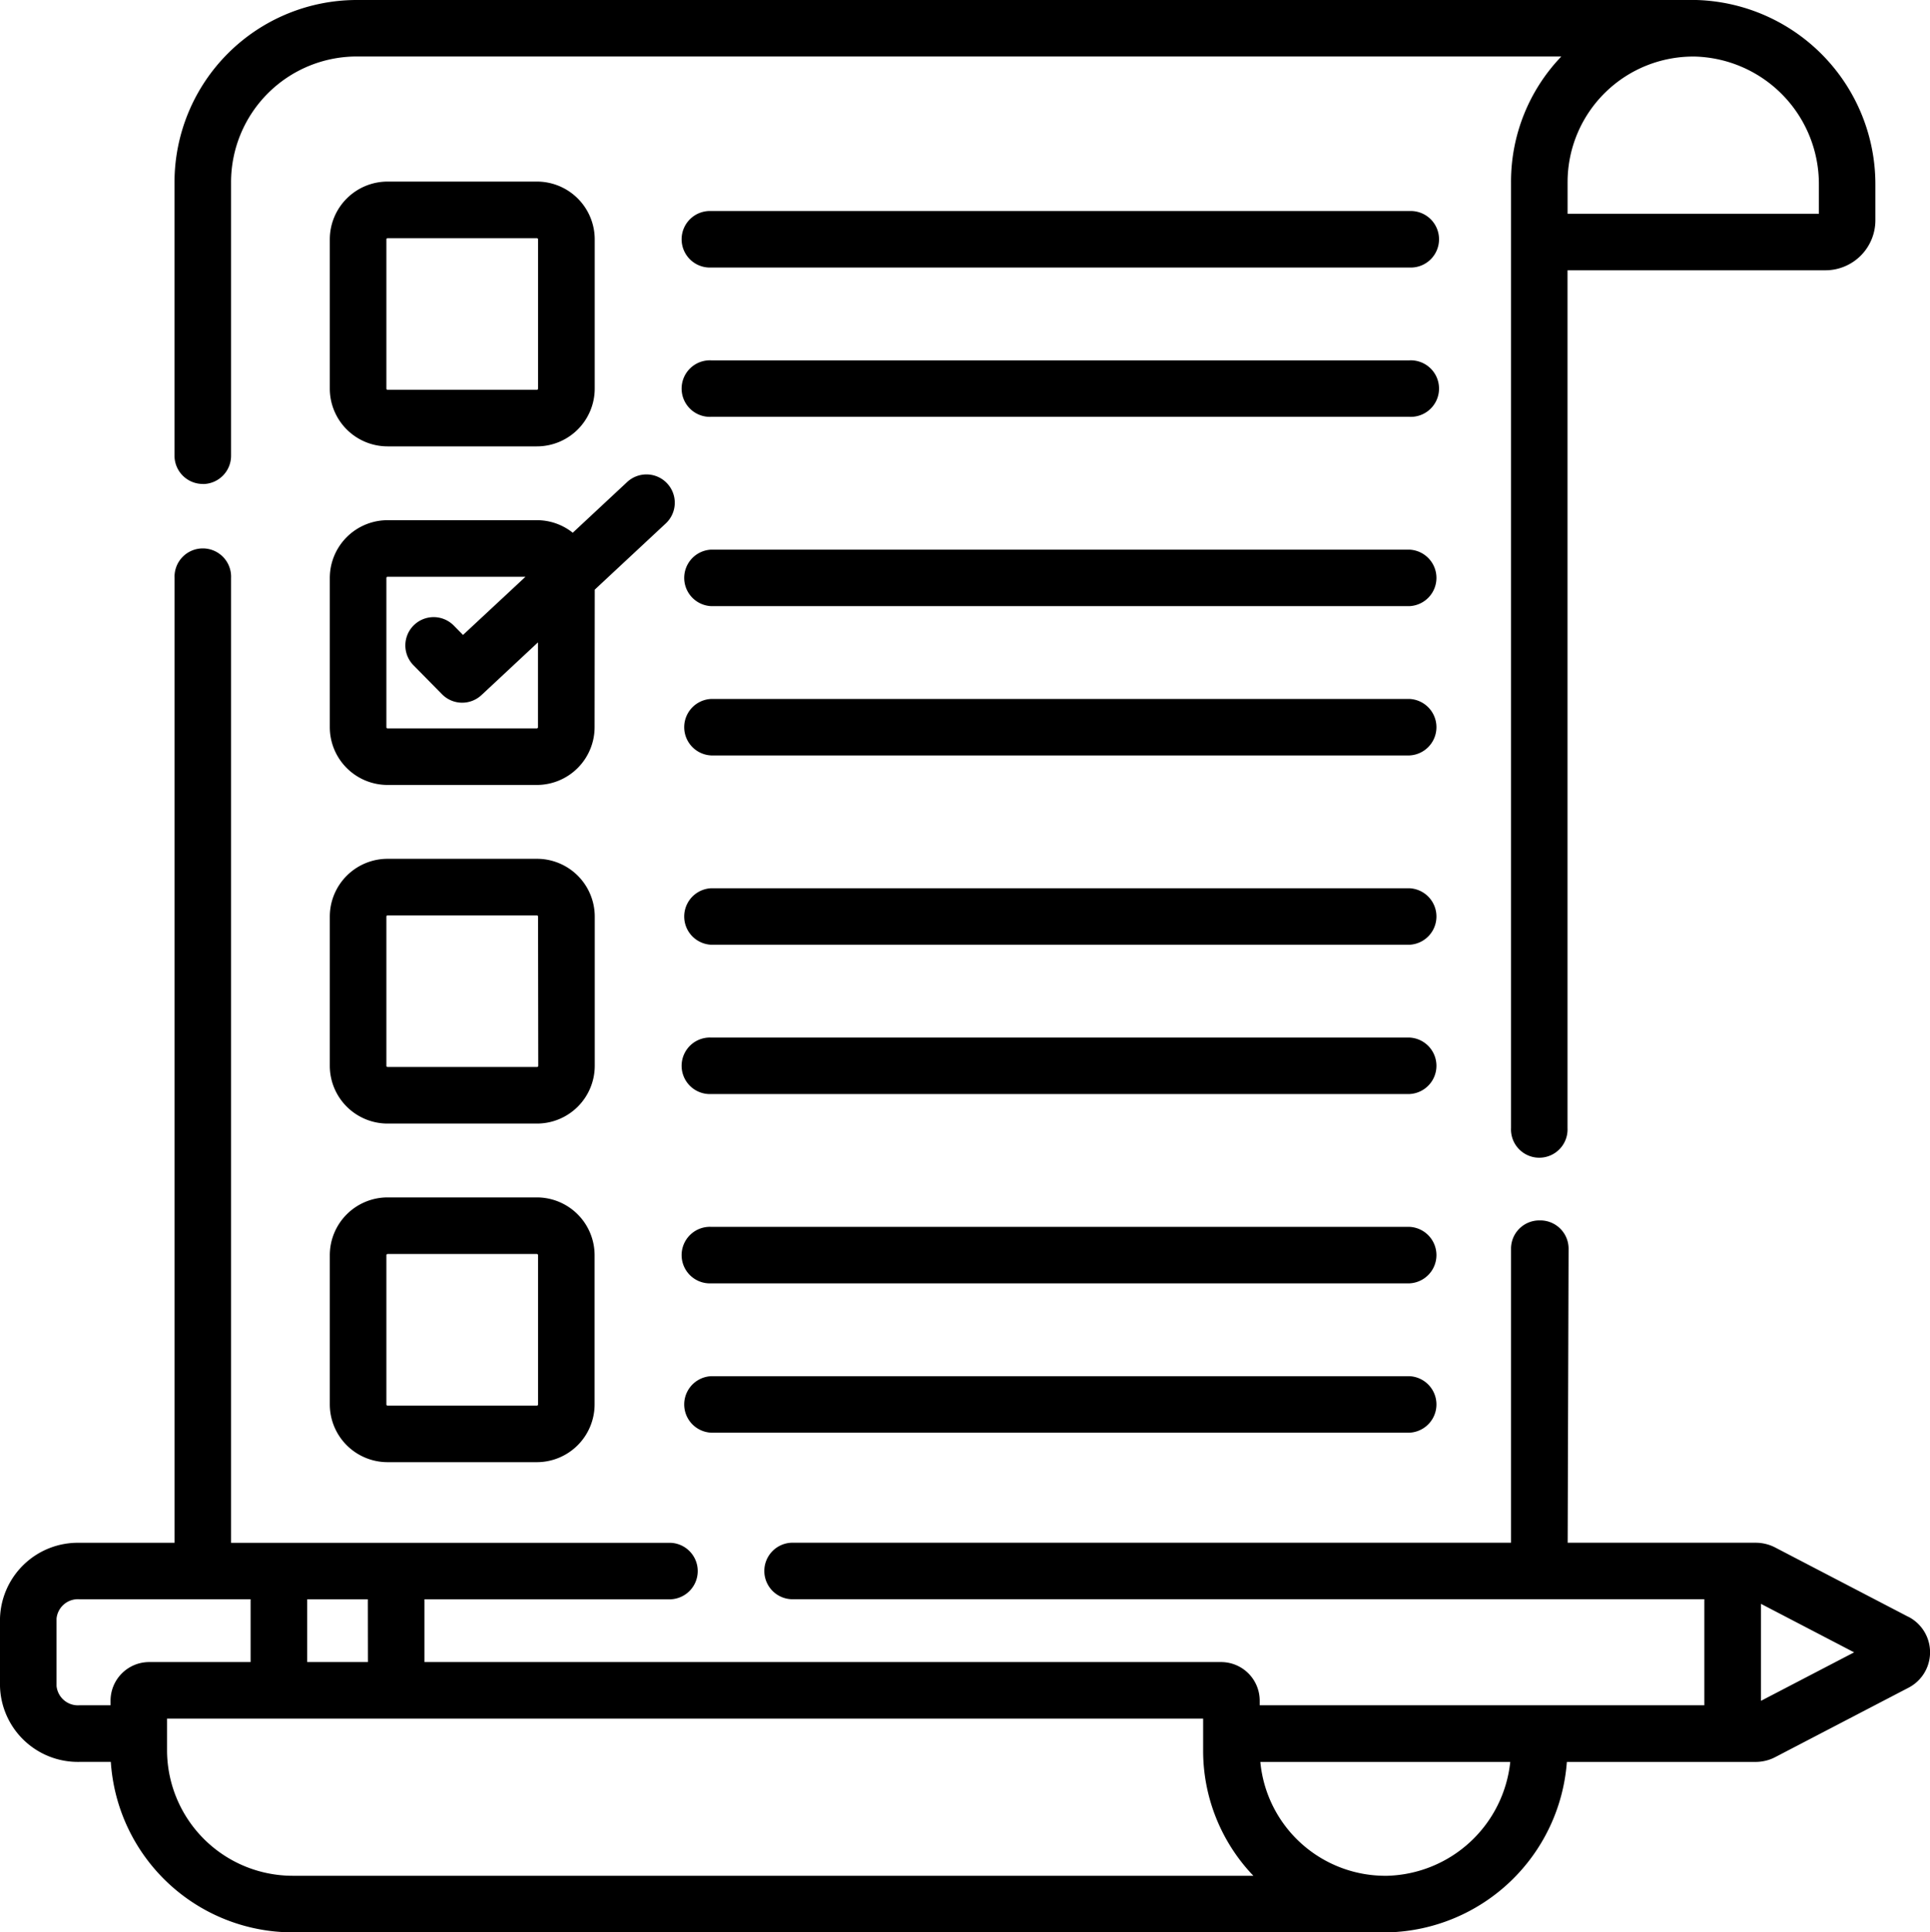
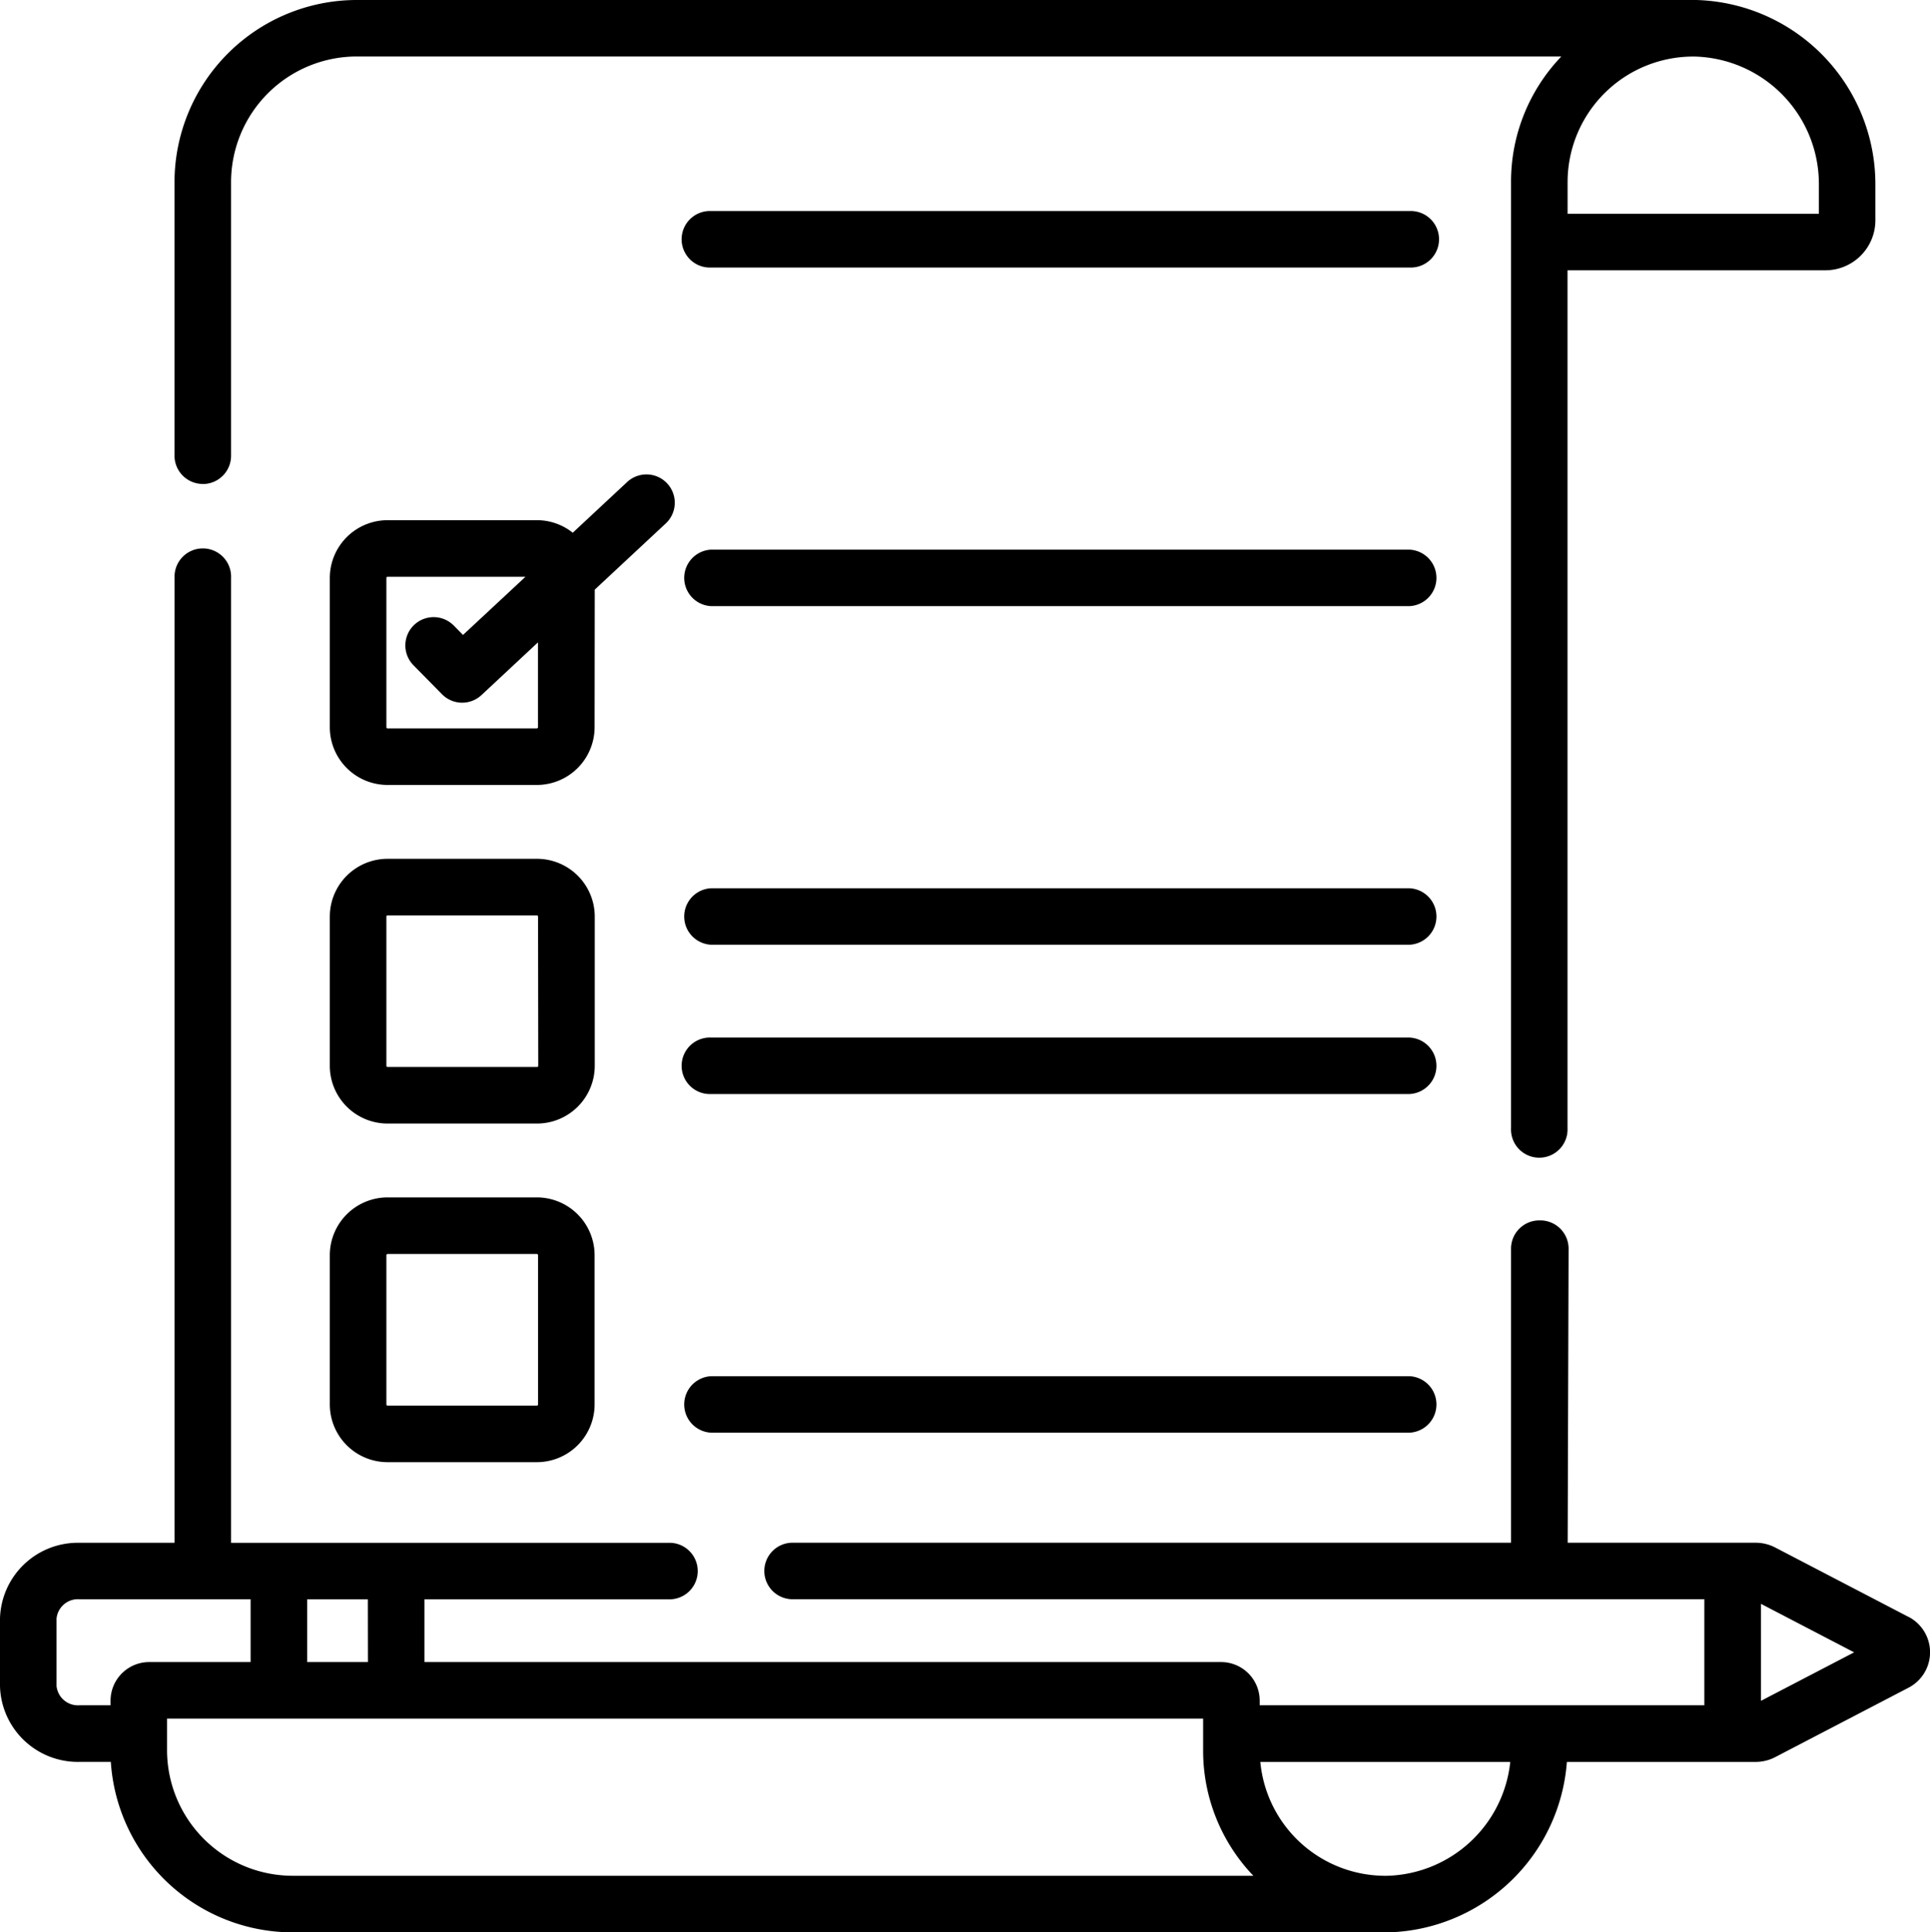
<svg xmlns="http://www.w3.org/2000/svg" data-name="015-check list" width="64.91" height="65" viewBox="0 0 64.91 65">
  <path data-name="패스 134113" d="M6.82 16.282a.951.951 0 0 0 .951-.951v-9.2A4.23 4.23 0 0 1 11.997 1.9h40.514a6.079 6.079 0 0 0-1.692 4.226v31.822a.951.951 0 1 0 1.9 0V9.092h8.674a1.682 1.682 0 0 0 1.68-1.68v-1.2A6.2 6.2 0 0 0 57.053 0H11.997a6.135 6.135 0 0 0-6.128 6.128v9.2a.951.951 0 0 0 .951.951zM61.173 6.214v.976h-8.452V6.128a4.226 4.226 0 0 1 4.3-4.225 4.288 4.288 0 0 1 4.152 4.311z" />
  <path data-name="패스 134114" d="m64.174 54.382-4.471-2.328a1.425 1.425 0 0 0-.656-.16h-6.323l.031-9.888a.951.951 0 0 0-.951-.954h-.034a.951.951 0 0 0-.951.951v9.891H26.613a.951.951 0 0 0 0 1.9H57.32v3.567H42.367v-.153a1.3 1.3 0 0 0-1.3-1.3H14.274v-2.111h8.285a.951.951 0 0 0 0-1.9H7.771V19.442a.951.951 0 1 0-1.9 0v32.454H2.68A2.62 2.62 0 0 0 0 54.442v2.275a2.62 2.62 0 0 0 2.68 2.549h1.047A6.135 6.135 0 0 0 9.841 65h36.856a6.194 6.194 0 0 0 6-5.733h6.349a1.427 1.427 0 0 0 .656-.16l4.47-2.328a1.343 1.343 0 0 0 0-2.4zm-51.8 1.526H10.33v-2.111h2.041zm-7.356 0a1.3 1.3 0 0 0-1.3 1.3v.153H2.68a.722.722 0 0 1-.778-.646v-2.273a.722.722 0 0 1 .778-.646h5.748v2.111zm4.826 7.189a4.23 4.23 0 0 1-4.226-4.226V57.81h34.846v1.061a6.081 6.081 0 0 0 1.69 4.226zm36.824 0a4.225 4.225 0 0 1-4.28-3.83h8.405a4.279 4.279 0 0 1-4.126 3.83zm12.558-5.885V53.95l3.132 1.631z" />
-   <path data-name="패스 134115" d="M13.034 15.015h5.022a1.945 1.945 0 0 0 1.946-1.943V8.05a1.945 1.945 0 0 0-1.942-1.942h-5.026a1.945 1.945 0 0 0-1.942 1.942v5.022a1.944 1.944 0 0 0 1.942 1.943zm-.039-6.964a.04.04 0 0 1 .039-.039h5.022a.04.04 0 0 1 .04.039v5.022a.04.04 0 0 1-.04.039h-5.022a.04.04 0 0 1-.039-.039z" />
  <path data-name="패스 134116" d="m20.003 19.834 2.389-2.227a.952.952 0 1 0-1.3-1.392l-1.829 1.705a1.931 1.931 0 0 0-1.2-.422h-5.029a1.945 1.945 0 0 0-1.942 1.942v5.022a1.944 1.944 0 0 0 1.942 1.942h5.022a1.945 1.945 0 0 0 1.942-1.942zm-1.942 4.668h-5.027a.04.04 0 0 1-.039-.039v-5.022a.04.04 0 0 1 .039-.039h4.638l-2.1 1.956-.31-.315a.951.951 0 1 0-1.356 1.335l.96.975a.951.951 0 0 0 1.327.028l1.9-1.773v2.855a.039.039 0 0 1-.037.039z" />
  <path data-name="패스 134117" d="M20.003 30.83a1.945 1.945 0 0 0-1.942-1.942h-5.027a1.945 1.945 0 0 0-1.942 1.942v5.022a1.944 1.944 0 0 0 1.942 1.942h5.022a1.945 1.945 0 0 0 1.947-1.942zm-1.9 5.022a.04.04 0 0 1-.04.039h-5.029a.04.04 0 0 1-.039-.039V30.83a.04.04 0 0 1 .039-.039h5.022a.04.04 0 0 1 .04.039z" />
  <path data-name="패스 134118" d="M18.056 40.278h-5.022a1.945 1.945 0 0 0-1.942 1.942v5.022a1.944 1.944 0 0 0 1.942 1.942h5.022a1.945 1.945 0 0 0 1.942-1.942V42.22a1.945 1.945 0 0 0-1.942-1.942zm.04 6.965a.04.04 0 0 1-.04.039h-5.022a.04.04 0 0 1-.039-.039v-5.022a.04.04 0 0 1 .039-.039h5.022a.04.04 0 0 1 .04.039z" />
  <path data-name="패스 134119" d="M47.403 7.099H23.919a.951.951 0 1 0 0 1.9h23.484a.951.951 0 1 0 0-1.9z" />
-   <path data-name="패스 134120" d="M47.403 12.121H23.919a.951.951 0 1 0 0 1.9h23.484a.951.951 0 1 0 0-1.9z" />
  <path data-name="패스 134121" d="M47.403 18.489H23.919a.951.951 0 0 0 0 1.9h23.484a.951.951 0 0 0 0-1.9z" />
-   <path data-name="패스 134122" d="M47.403 23.511H23.919a.951.951 0 0 0 0 1.9h23.484a.951.951 0 0 0 0-1.9z" />
  <path data-name="패스 134123" d="M47.403 29.879H23.919a.951.951 0 0 0 0 1.9h23.484a.951.951 0 0 0 0-1.9z" />
  <path data-name="패스 134124" d="M47.403 34.901H23.919a.951.951 0 1 0 0 1.9h23.484a.951.951 0 0 0 0-1.9z" />
-   <path data-name="패스 134125" d="M47.403 41.269H23.919a.951.951 0 1 0 0 1.9h23.484a.951.951 0 0 0 0-1.9z" />
  <path data-name="패스 134126" d="M47.403 46.292H23.919a.951.951 0 0 0 0 1.9h23.484a.951.951 0 0 0 0-1.9z" />
</svg>